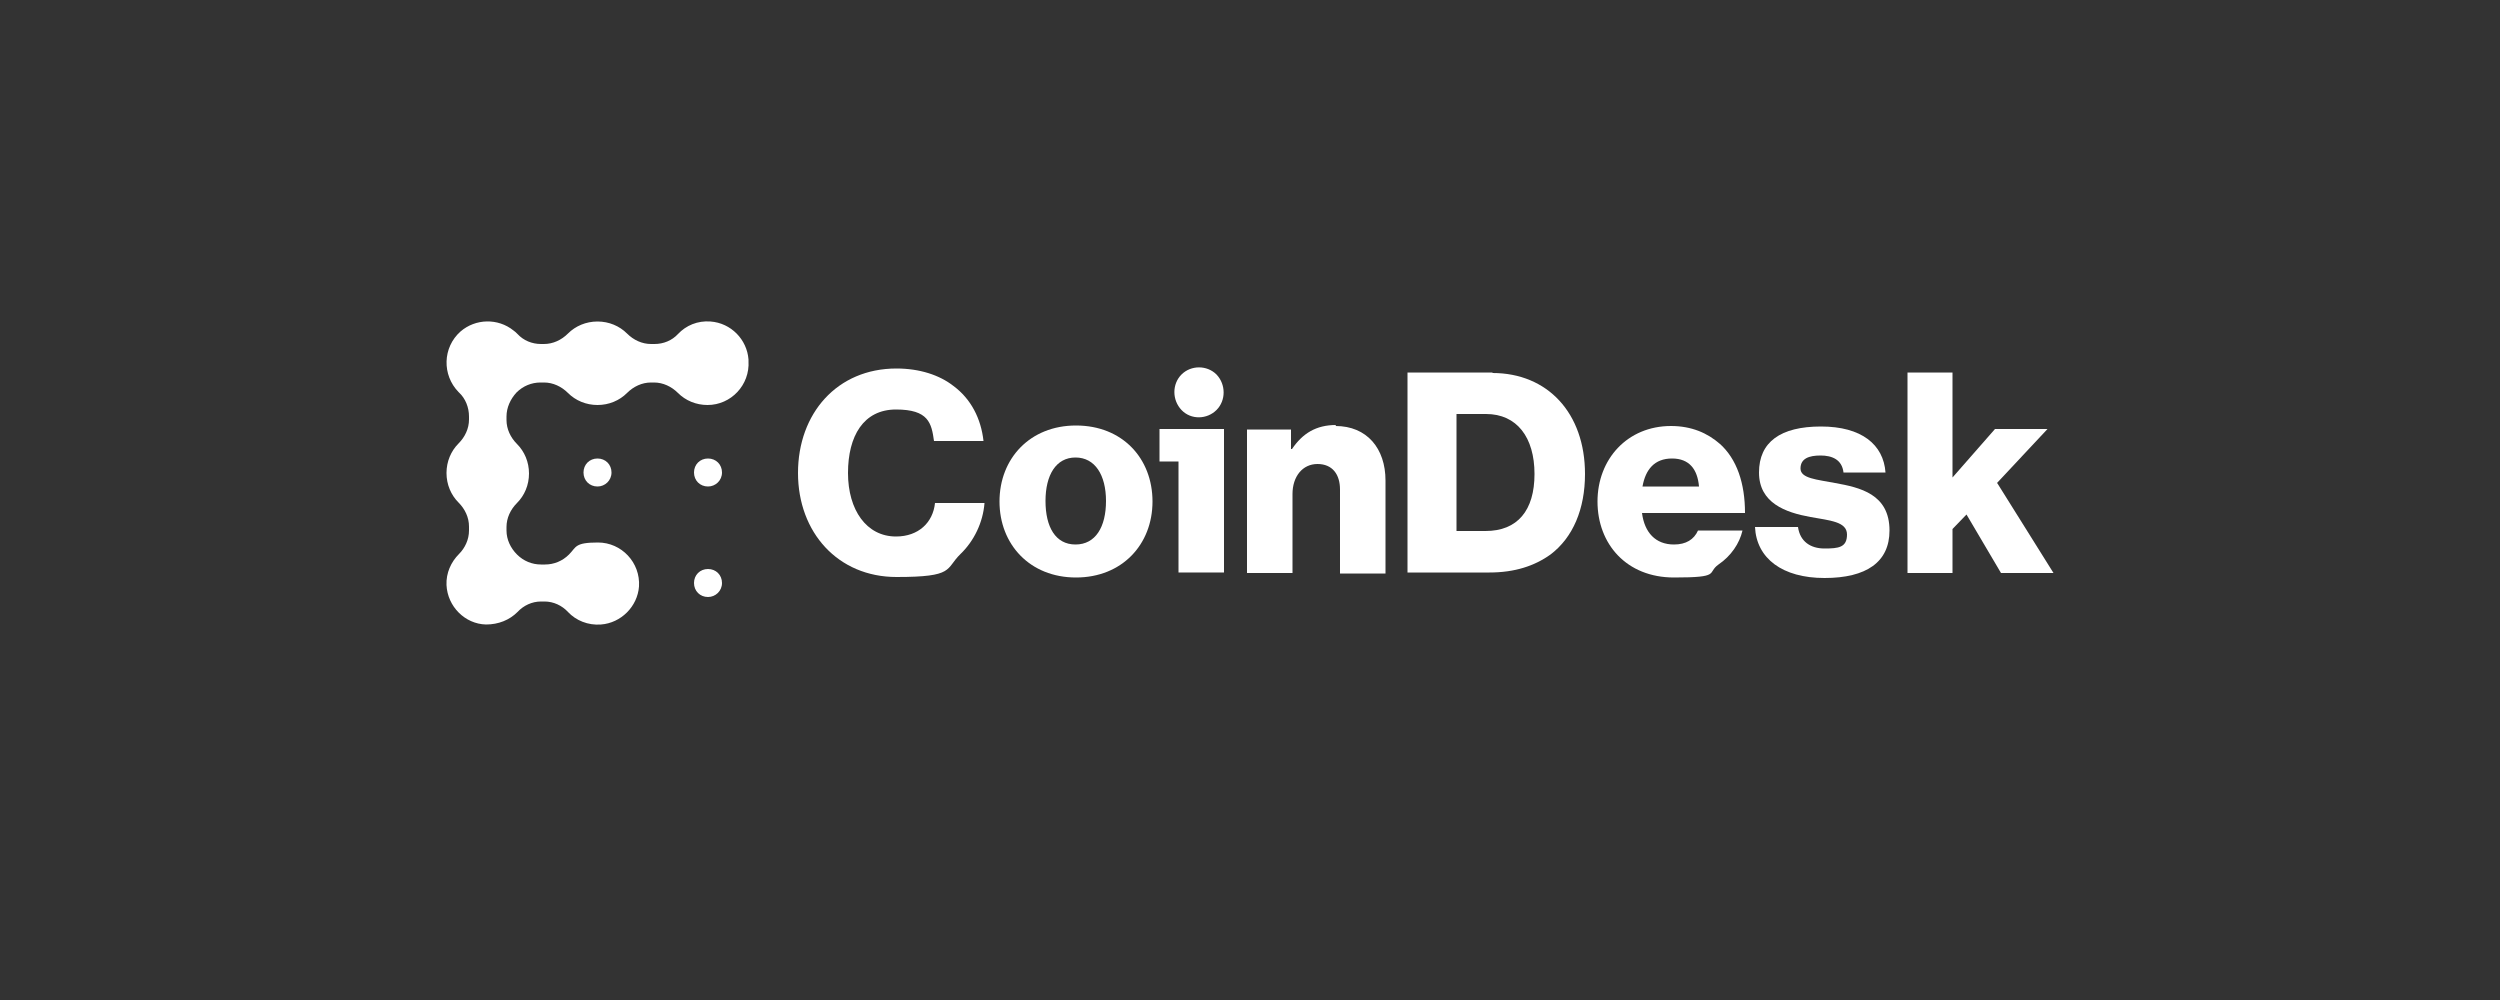
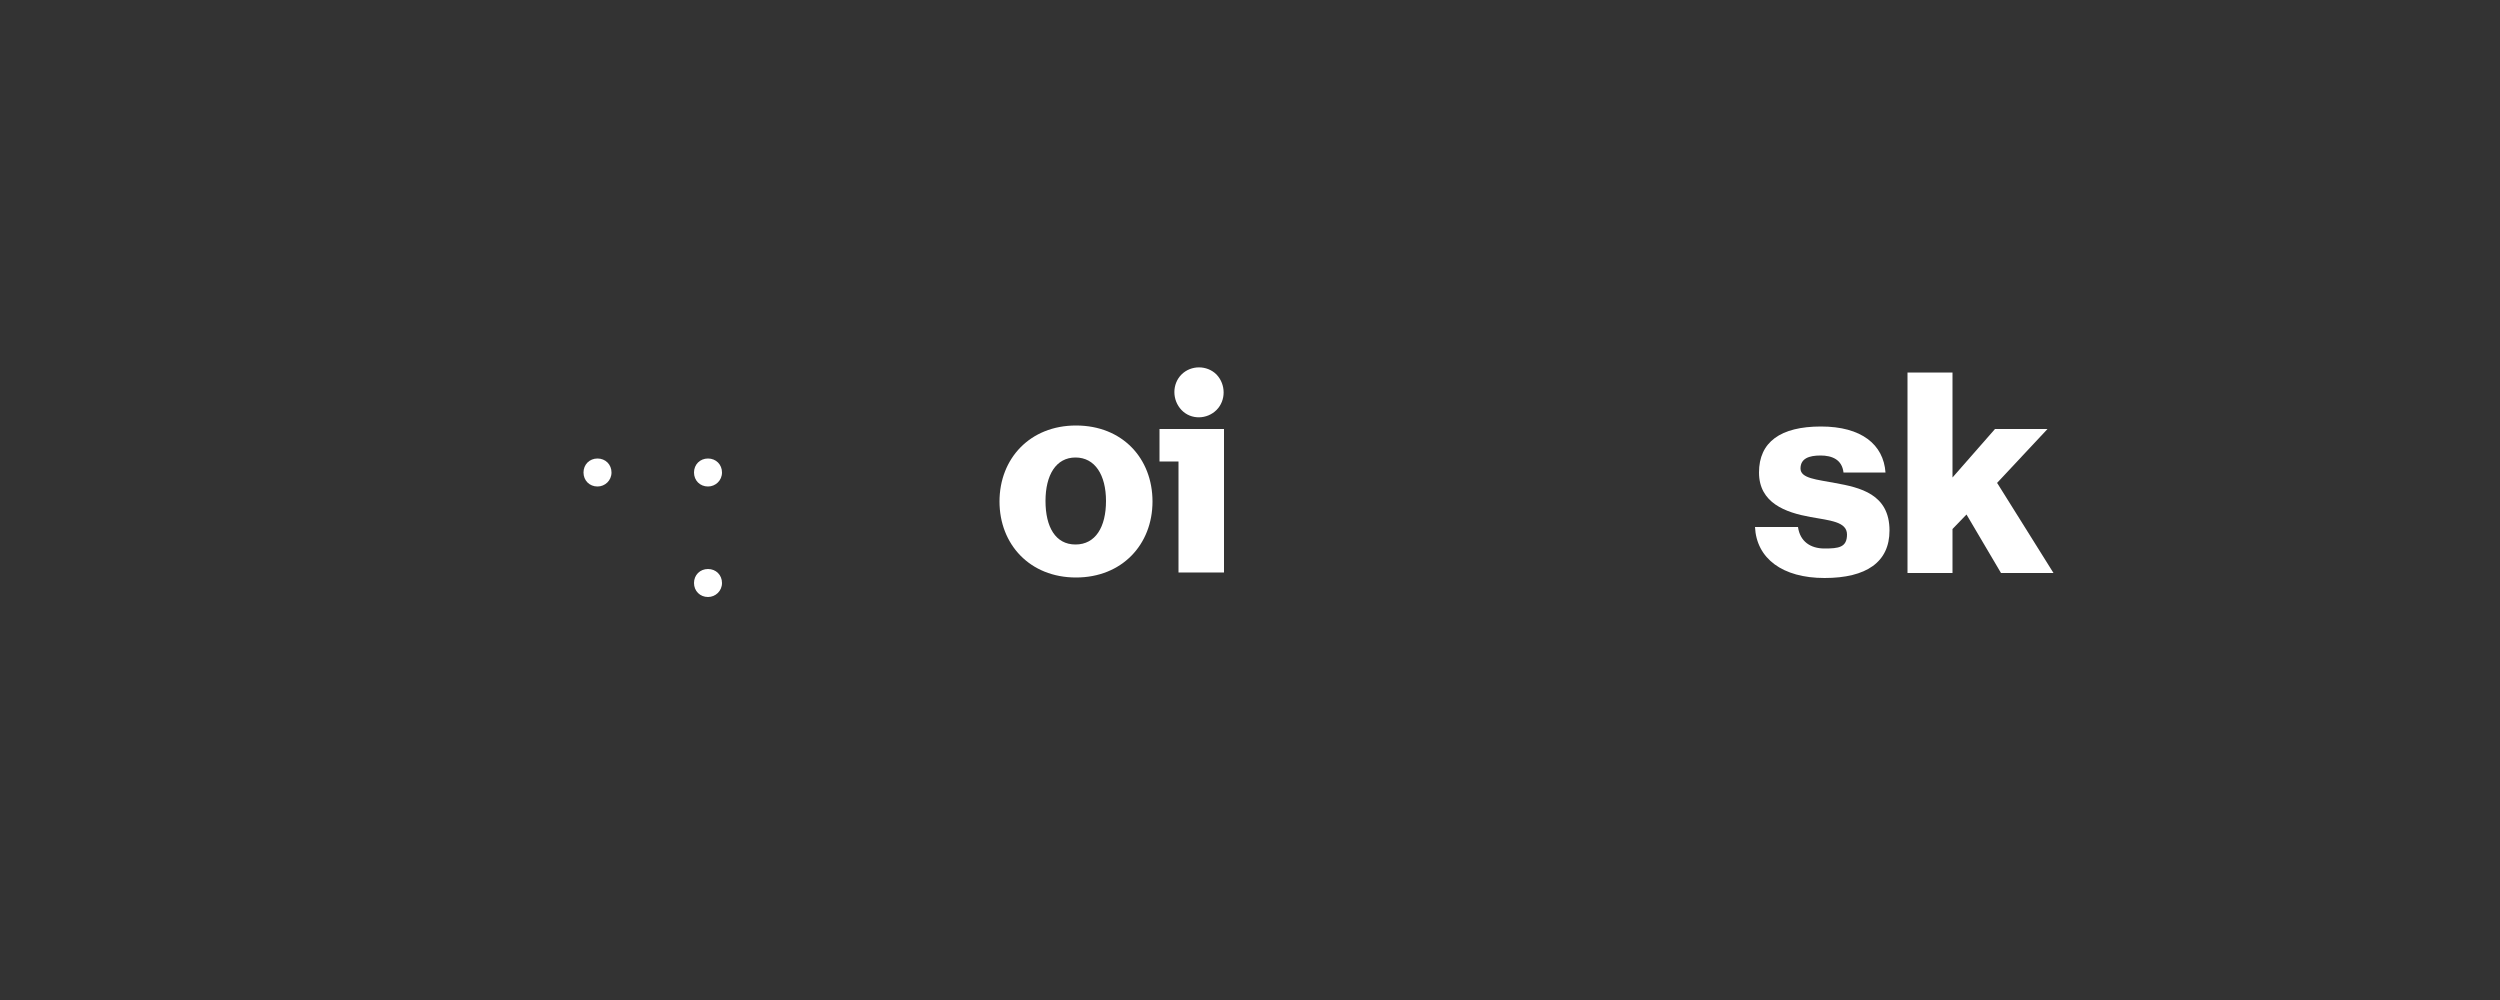
<svg xmlns="http://www.w3.org/2000/svg" id="Layer_1" version="1.1" viewBox="0 0 500 200">
  <rect x="0" y="0" width="500" height="200" fill="#333333" stroke="none" />
  <defs>
    <style>
      .st0 {
        fill: #fff;
      }
    </style>
  </defs>
-   <path class="st0" d="M179.2,107.3c-5.9,0-9.6-5.3-9.6-12.7s3.1-12.7,9.6-12.7,7.1,2.7,7.6,6.3h9.9c-.5-4.5-2.5-8.4-6-11-2.8-2.2-6.8-3.5-11.4-3.5-11.9,0-19.7,9-19.7,20.9s8,20.8,19.7,20.8,9.7-1.6,12.8-4.6c2.7-2.6,4.5-6.3,4.8-10.2h-9.9c-.4,3.9-3.3,6.7-7.8,6.7Z" />
  <path class="st0" d="M215.2,85.1c-9.2,0-15.3,6.6-15.3,15.2s6.1,15.2,15.3,15.2,15.3-6.6,15.3-15.2-6-15.2-15.3-15.2ZM215.1,108.9c-4,0-6-3.5-6-8.7s2.1-8.7,6-8.7,6.1,3.5,6.1,8.7c0,5.2-2.1,8.7-6.1,8.7Z" />
  <path class="st0" d="M243.3,82c1.9-1.9,1.9-5.1,0-7.1-1.9-1.9-5.1-1.9-7,0s-1.9,5.1,0,7.1,5.1,1.9,7,0Z" />
  <path class="st0" d="M231.9,92.3h3.8v22.2h9.1v-28.7h-12.9v6.4Z" />
-   <path class="st0" d="M267.2,85c-4,0-6.7,1.7-8.8,4.8h-.2v-3.9h-8.8v28.7h9.1v-15.8c0-3.5,2-6,5-6s4.5,2.1,4.5,5.1v16.8h9.1v-18.6c0-6.4-3.7-10.9-10-10.9Z" />
-   <path class="st0" d="M298.5,74.5h-17v40h16.4c5,0,9-1.3,12.2-3.6,4.5-3.4,6.9-9.1,6.9-16.1,0-12.2-7.5-20.2-18.5-20.2ZM297.1,106.2h-5.8v-23.4h5.9c6.2,0,9.7,4.7,9.7,12,0,7.3-3.4,11.4-9.8,11.4Z" />
-   <path class="st0" d="M344,88.8c-2.5-2.2-5.7-3.6-9.8-3.6-8.7,0-14.7,6.6-14.7,15.1s5.8,15.2,15.3,15.2,6.5-.9,8.9-2.6c2.5-1.7,4.2-4.2,4.8-6.8h-8.9c-.8,1.8-2.4,2.8-4.8,2.8-3.7,0-5.9-2.4-6.4-6.3h20.6c0-5.9-1.6-10.8-5.1-13.9ZM328.5,97.3c.6-3.4,2.4-5.6,5.9-5.6s5.1,2.2,5.4,5.6h-11.3Z" />
  <path class="st0" d="M367,96.6c-3.6-.7-6.9-.9-6.9-2.9s1.7-2.6,4-2.6,4.3.8,4.6,3.4h8.4c-.4-5.6-4.8-9.2-12.9-9.2s-12.4,3.1-12.4,9.2,5.3,8,10.3,8.9c3.8.7,7.3.9,7.3,3.5s-1.7,2.8-4.5,2.8-4.9-1.4-5.3-4.3h-8.6c.3,6.3,5.5,10.2,13.9,10.2s13-3.2,13-9.5c0-7.3-5.9-8.6-10.9-9.5Z" />
  <path class="st0" d="M399.4,96.6l10.1-10.8h-10.5l-8.5,9.7v-21h-9v40.1h9v-8.8l2.8-2.9,6.9,11.7h10.5l-11.2-17.9Z" />
  <path class="st0" d="M119.5,97.3c1.5,0,2.8-1.2,2.8-2.8s-1.2-2.8-2.8-2.8-2.8,1.2-2.8,2.8,1.2,2.8,2.8,2.8Z" />
  <path class="st0" d="M141.6,97.3c1.5,0,2.8-1.2,2.8-2.8s-1.2-2.8-2.8-2.8-2.8,1.2-2.8,2.8,1.2,2.8,2.8,2.8Z" />
  <path class="st0" d="M141.6,119.4c1.5,0,2.8-1.2,2.8-2.8s-1.2-2.8-2.8-2.8-2.8,1.2-2.8,2.8,1.2,2.8,2.8,2.8Z" />
-   <path class="st0" d="M149.7,71.9c-.3-4-3.5-7.3-7.6-7.6-2.6-.2-4.9.8-6.5,2.5-1.2,1.3-2.9,2-4.7,2h-.7c-1.8,0-3.5-.8-4.8-2.1-1.5-1.5-3.6-2.4-5.9-2.4s-4.4.9-5.9,2.4c-1.3,1.3-3,2.1-4.8,2.1h-.6c-1.8,0-3.5-.7-4.7-2-.3-.3-.5-.5-.8-.7-3.1-2.5-7.6-2.4-10.6.2-3.6,3.2-3.7,8.7-.4,12.1,0,0,0,0,.1.1,1.3,1.2,2,3,2,4.8v.6c0,1.8-.8,3.5-2.1,4.8-1.5,1.5-2.4,3.6-2.4,5.9s.9,4.4,2.4,5.9c1.3,1.3,2.1,3,2.1,4.8v.8c0,1.8-.8,3.5-2,4.7-1.6,1.6-2.6,3.8-2.5,6.2.2,4.3,3.7,7.8,7.9,7.9,2.5,0,4.7-.9,6.3-2.5,1.2-1.3,2.9-2.1,4.7-2.1h.7c1.8,0,3.5.8,4.7,2.1,1.6,1.7,4,2.7,6.6,2.5,4-.3,7.3-3.6,7.6-7.6.3-4.8-3.5-8.8-8.2-8.8s-4.3.9-5.8,2.4c-1.3,1.3-3,2-4.8,2h-.8c-1.8,0-3.5-.7-4.8-2t0,0c-1.3-1.3-2.1-3-2.1-4.8v-.7c0-1.8.8-3.5,2.1-4.8,1.5-1.5,2.4-3.6,2.4-5.9s-.9-4.4-2.4-5.9c-1.3-1.3-2.1-3-2.1-4.8v-.7c0-1.8.8-3.5,2-4.8t0,0s0,0,0,0c1.3-1.3,3-2,4.8-2h.7c1.8,0,3.5.8,4.8,2.1,1.5,1.5,3.6,2.4,5.9,2.4s4.4-.9,5.9-2.4c1.3-1.3,3-2.1,4.8-2.1h.6c1.8,0,3.5.8,4.8,2.1,1.5,1.5,3.6,2.4,5.9,2.4,4.7,0,8.5-4,8.2-8.8Z" />
</svg>